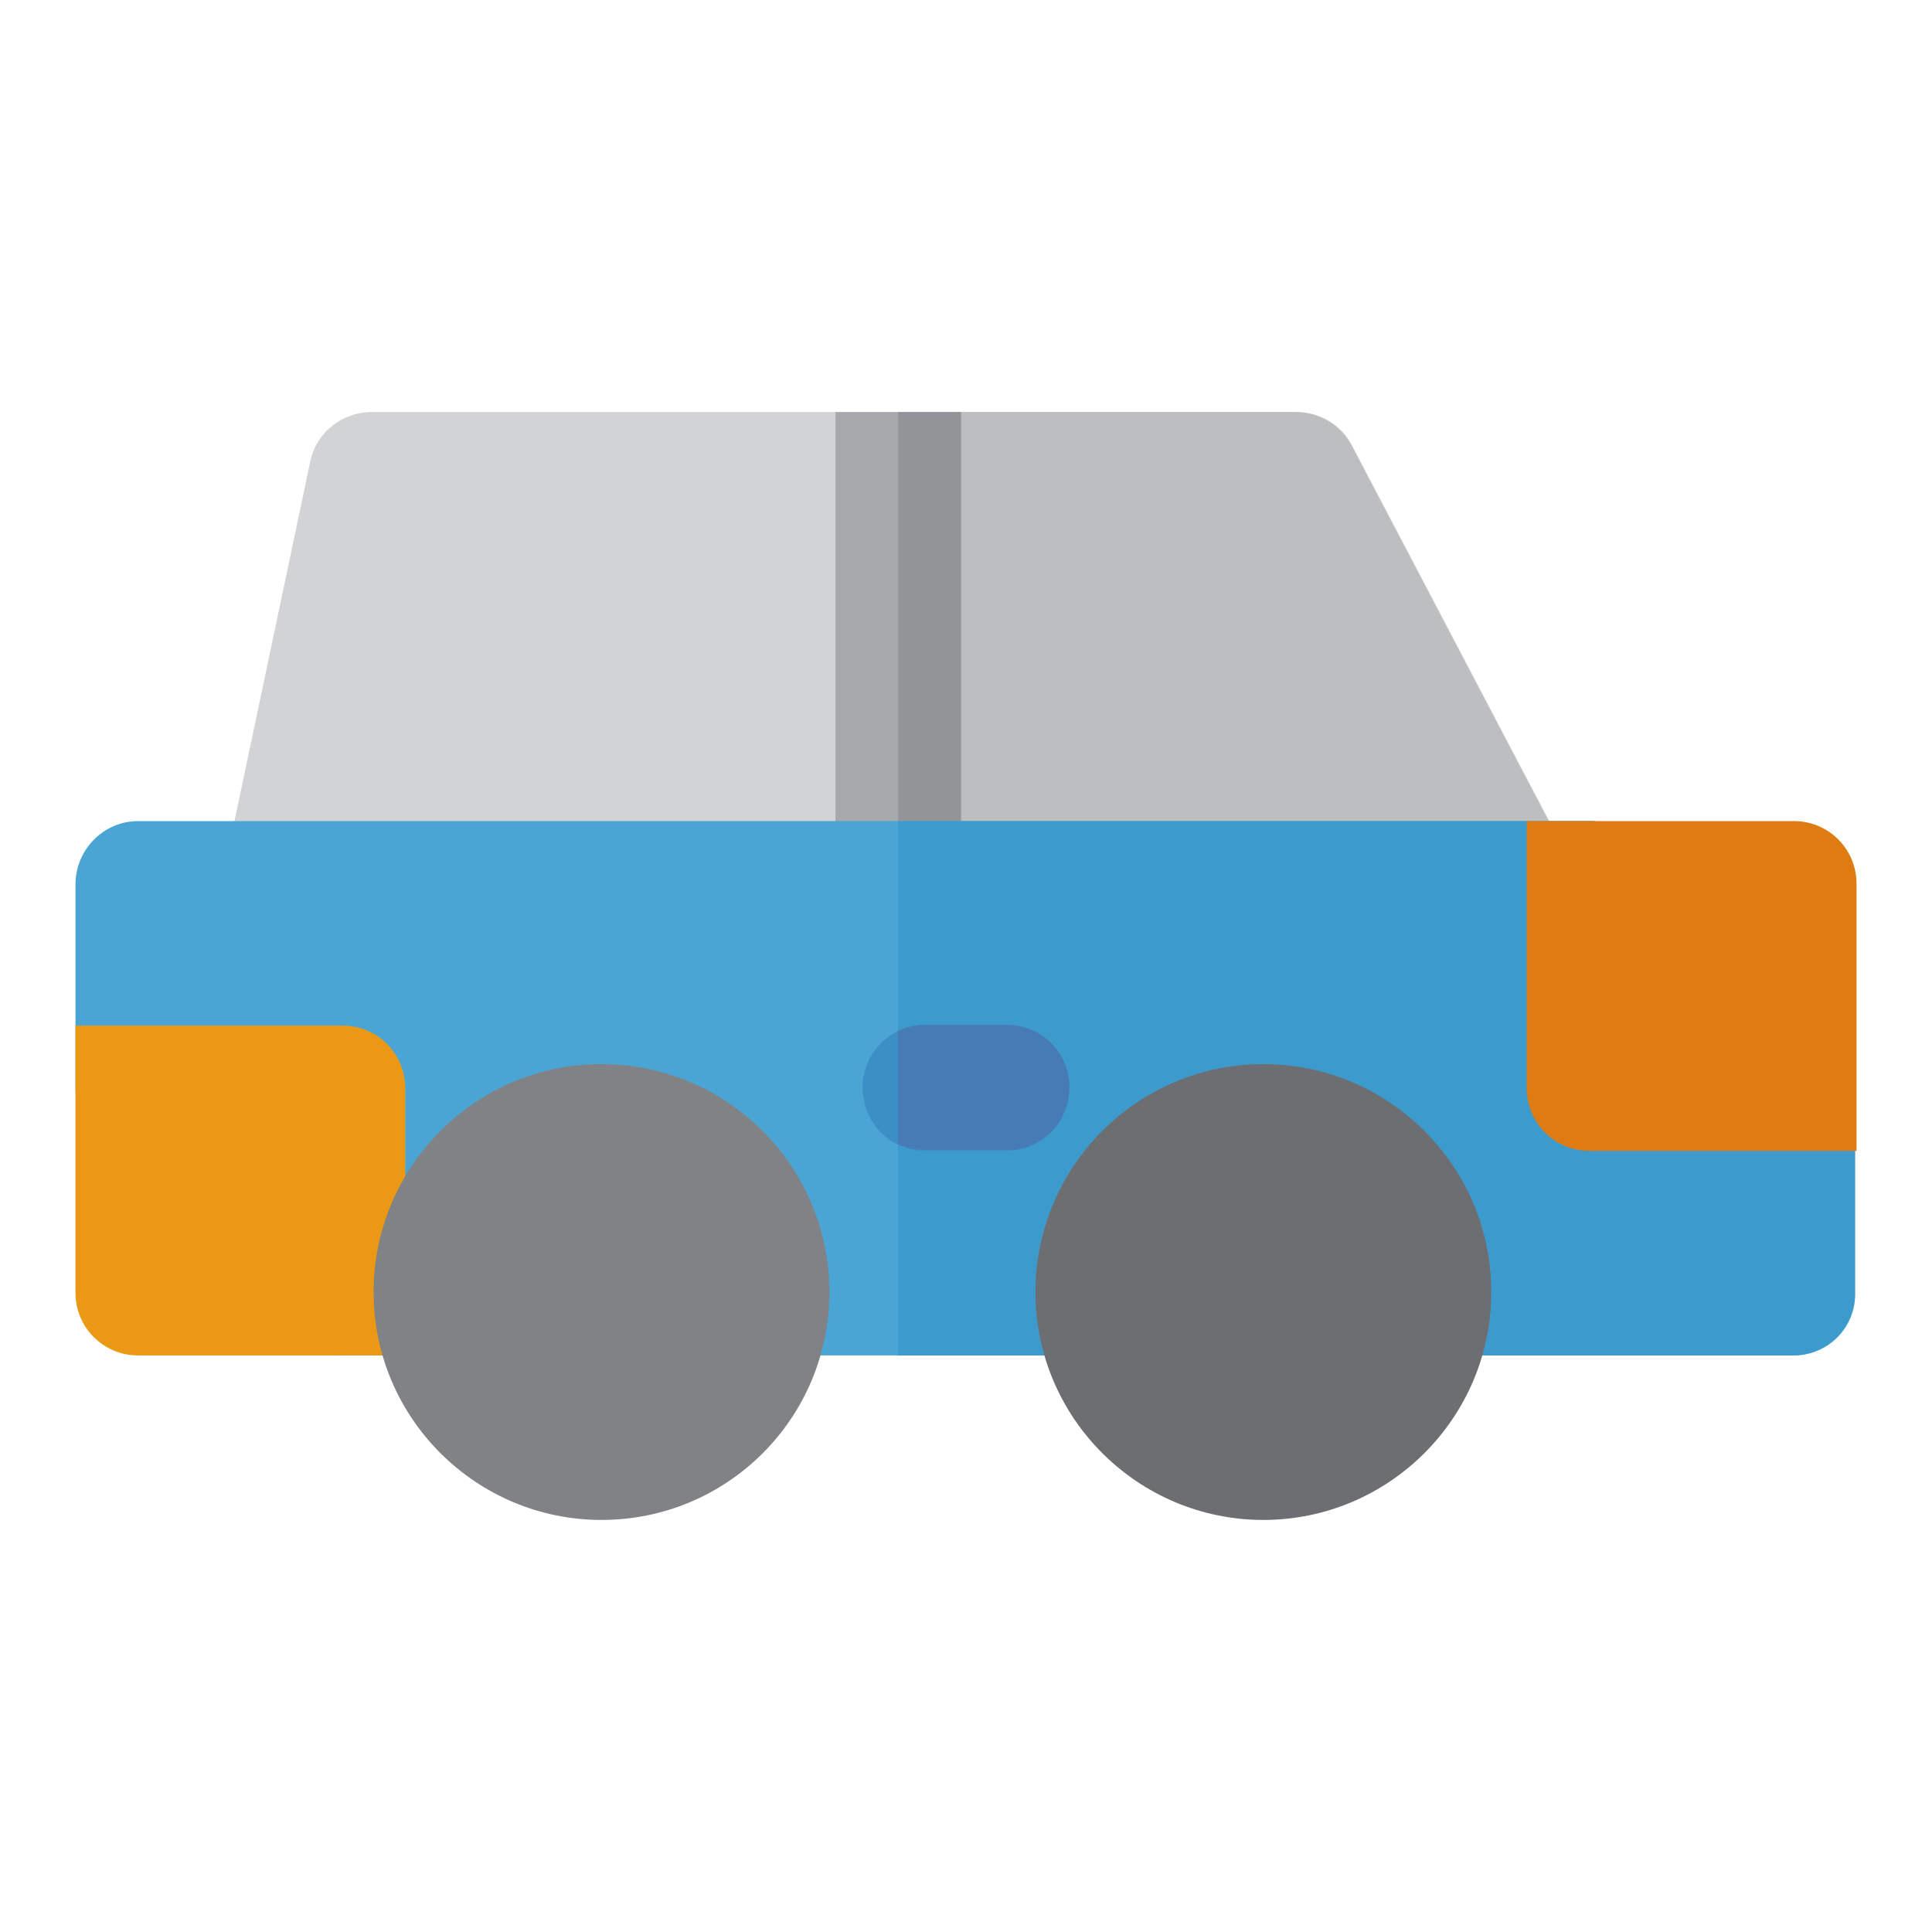
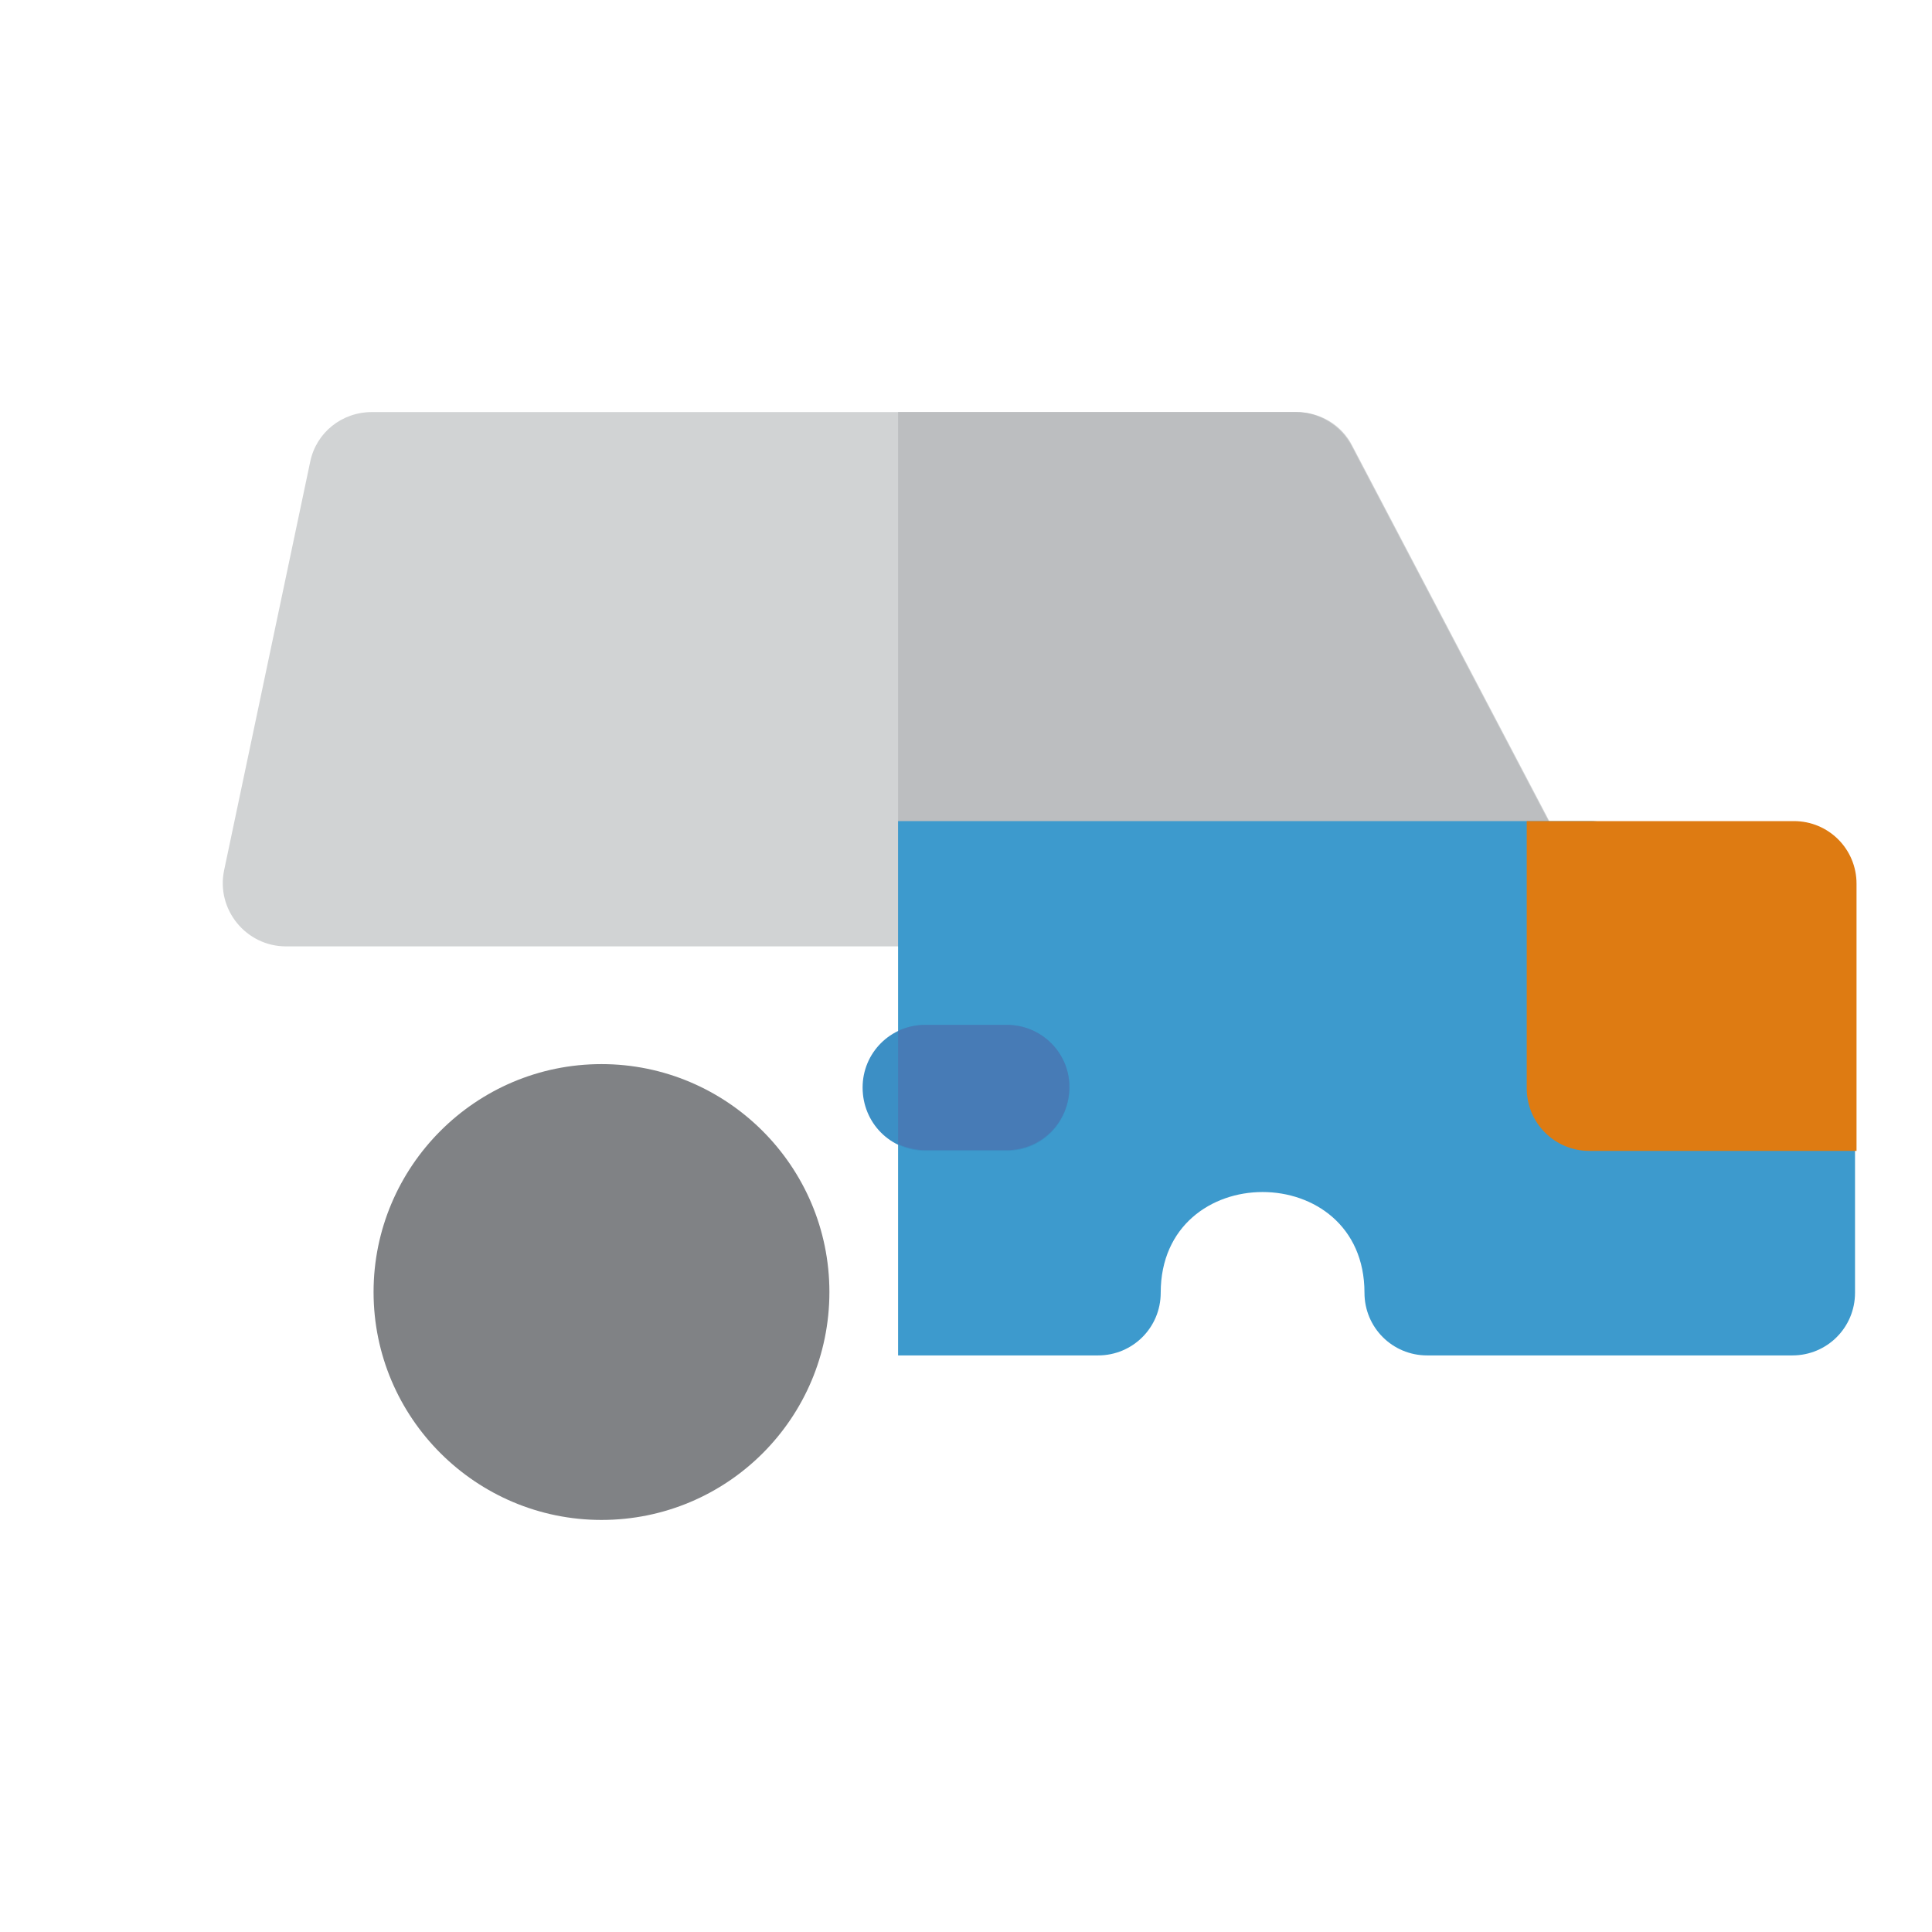
<svg xmlns="http://www.w3.org/2000/svg" version="1.1" x="0px" y="0px" viewBox="0 0 256 256" enable-background="new 0 0 256 256" xml:space="preserve">
  <g>
    <path fill="#d1d3d4" d="M200.1,125.4H37.9c-5.3,0-9.3-4.9-8.2-10.1l11.4-54.1c0.8-3.9,4.2-6.6,8.2-6.6h122.5c3.1,0,6,1.7,7.4,4.5 l28.4,54.1C210.4,118.8,206.4,125.4,200.1,125.4L200.1,125.4z" />
    <path fill="#bcbec0" d="M207.5,113.2l-28.4-54.1c-1.4-2.7-4.3-4.5-7.4-4.5H119v70.8h81.1C206.4,125.4,210.4,118.8,207.5,113.2 L207.5,113.2z" />
-     <path fill="#a7a9ac" d="M119,125.4c4.6,0,8.4-3.7,8.4-8.4V54.6h-16.7V117C110.7,121.6,114.4,125.4,119,125.4 C119,125.4,119,125.4,119,125.4z" />
-     <path fill="#939498" d="M119,54.6v70.8c4.6,0,8.3-3.7,8.3-8.4V54.6H119z" />
-     <path fill="#4ba5d4" d="M237.7,179.6h-48.4c-4.6,0-8.4-3.7-8.4-8.3v0c0-17.8-27-17.8-27,0c0,4.6-3.7,8.3-8.3,8.3h-44 c-4.6,0-8.3-3.7-8.3-8.3c0-17.8-27-17.8-27,0c0,4.6-3.7,8.3-8.4,8.3H45.4c-4.6,0-8.3-3.7-8.3-8.3v-18.7H18.3 c-4.6,0-8.3-3.7-8.3-8.3l0,0v-27.1c0-4.6,3.7-8.4,8.3-8.4h192.2c4.6,0,8.3,3.7,8.3,8.3v18.7h18.7c4.6,0,8.3,3.7,8.3,8.3v27.1 C246,175.8,242.3,179.6,237.7,179.6L237.7,179.6L237.7,179.6z" />
-     <path fill="#eb9915" d="M53.8,179.6H18.3c-4.6,0-8.3-3.7-8.3-8.3v-35.4h35.4c4.6,0,8.3,3.7,8.3,8.3V179.6z" />
    <path fill="#3d9acd" d="M237.7,135.8h-18.7v-18.7c0-4.6-3.7-8.3-8.3-8.3H119v70.8h26.5c4.6,0,8.3-3.7,8.3-8.3c0-17.8,27-17.8,27,0 c0,4.6,3.7,8.3,8.3,8.3h48.4c4.6,0,8.3-3.7,8.3-8.3v-27.1C246,139.5,242.3,135.8,237.7,135.8L237.7,135.8z" />
    <path fill="#808285" d="M79.7,201.4c-16.6,0-30.2-13.5-30.2-30.2c0-16.6,13.5-30.2,30.2-30.2c16.6,0,30.2,13.5,30.2,30.2 C109.9,187.9,96.4,201.4,79.7,201.4z" />
    <path fill="#3c8fc5" d="M133.4,152.5h-10.8c-4.6,0-8.3-3.7-8.3-8.4c0-4.6,3.7-8.3,8.3-8.3h10.8c4.6,0,8.3,3.7,8.3,8.3 C141.7,148.8,138,152.5,133.4,152.5z" />
    <path fill="#477bb6" d="M133.4,135.8h-10.8c-1.3,0-2.5,0.3-3.6,0.8v15c1.1,0.5,2.4,0.8,3.6,0.8h10.8c4.6,0,8.3-3.7,8.3-8.4 C141.7,139.5,138,135.8,133.4,135.8z" />
-     <path fill="#6d6e71" d="M167.4,201.4c-16.6,0-30.2-13.5-30.2-30.2c0-16.6,13.5-30.2,30.2-30.2c16.6,0,30.2,13.5,30.2,30.2 C197.6,187.9,184,201.4,167.4,201.4z" />
    <path fill="#de7b12" d="M246,152.5h-35.4c-4.6,0-8.3-3.7-8.3-8.3c0,0,0,0,0,0v-35.4h35.4c4.6,0,8.3,3.7,8.3,8.3V152.5z" />
  </g>
</svg>